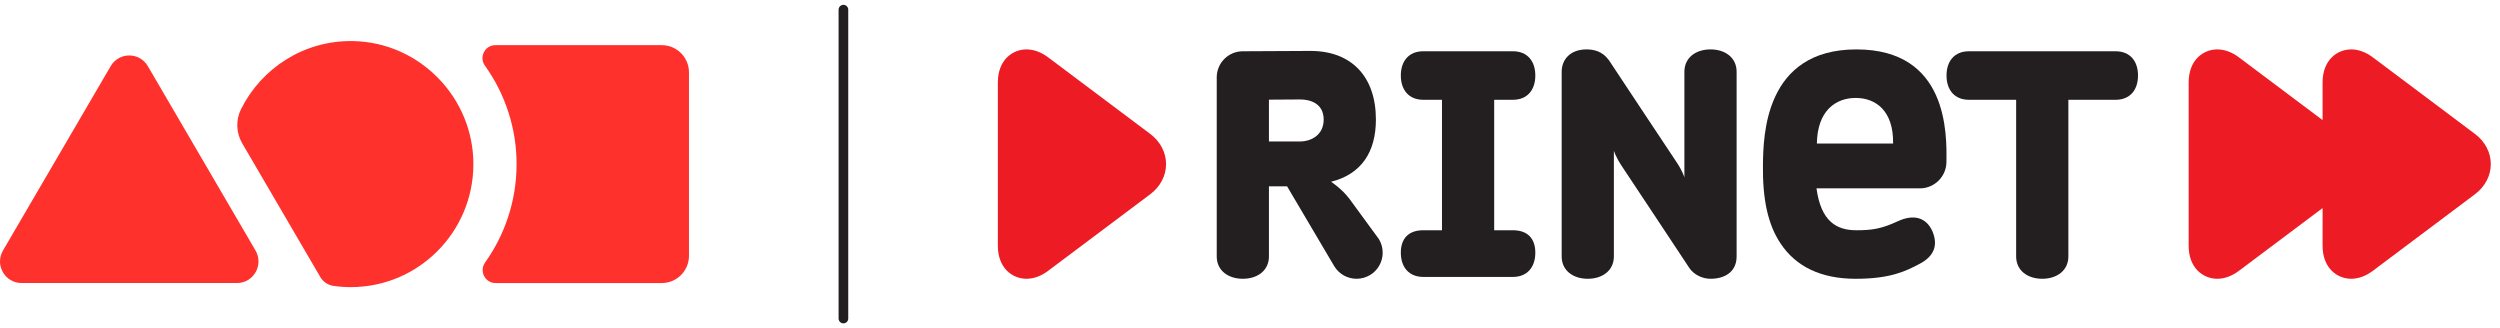
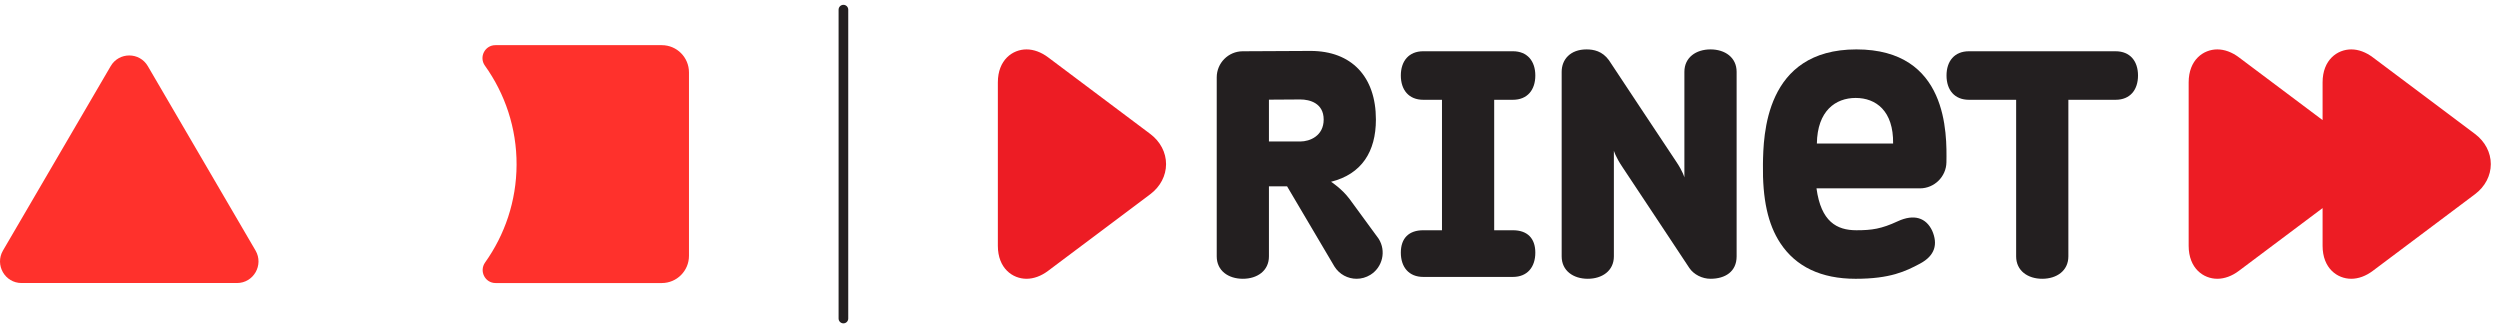
<svg xmlns="http://www.w3.org/2000/svg" width="259" height="34" viewBox="0 0 259 34" fill="none">
  <path d="M0.309 25.954L11.468 6.851C12.329 5.377 14.453 5.377 15.314 6.851L26.473 25.954C27.343 27.445 26.271 29.322 24.55 29.322H2.232C0.51 29.322 -0.561 27.446 0.309 25.954Z" fill="#FF312C" />
-   <path d="M36.556 4.256C31.489 4.17 27.088 7.064 24.973 11.304C24.412 12.429 24.459 13.763 25.093 14.848L33.182 28.695C33.475 29.198 33.981 29.538 34.556 29.62C35.138 29.703 35.733 29.746 36.338 29.746C43.336 29.746 49.012 24.07 49.042 17.055C49.073 10.118 43.47 4.371 36.556 4.256Z" fill="#FF312C" />
-   <path d="M68.564 4.679H51.321C50.232 4.679 49.603 5.914 50.238 6.802C52.315 9.705 53.534 13.26 53.517 17.077C53.501 20.842 52.295 24.331 50.259 27.189C49.622 28.082 50.245 29.323 51.339 29.323H68.564C70.118 29.323 71.378 28.059 71.378 26.5V7.502C71.378 5.943 70.118 4.679 68.564 4.679Z" fill="#FF312C" />
+   <path d="M68.564 4.679H51.321C50.232 4.679 49.603 5.914 50.238 6.802C52.315 9.705 53.534 13.26 53.517 17.077C53.501 20.842 52.295 24.331 50.259 27.189C49.622 28.082 50.245 29.323 51.339 29.323H68.564C70.118 29.323 71.378 28.059 71.378 26.5V7.502C71.378 5.943 70.118 4.679 68.564 4.679" fill="#FF312C" />
  <path d="M87.378 1L87.378 33" stroke="#231F20" stroke-linecap="round" />
  <path d="M131.462 10.325L134.709 10.304C135.695 10.304 137.133 10.688 137.133 12.385C137.133 14.083 135.695 14.658 134.709 14.658H131.462V10.325ZM137.896 18.832C141.075 18.035 142.544 15.706 142.544 12.385C142.544 7.935 140.015 5.276 135.768 5.276L128.745 5.311C127.256 5.317 126.053 6.526 126.053 8.016V26.56C126.053 28.052 127.263 28.881 128.76 28.881C130.252 28.881 131.462 28.052 131.462 26.56V19.301H133.34L138.249 27.612C138.763 28.431 139.641 28.881 140.542 28.881C141.034 28.881 141.528 28.747 141.978 28.469C143.243 27.675 143.625 26.005 142.832 24.74C142.832 24.74 140.227 21.173 139.828 20.636C139.01 19.539 137.896 18.832 137.896 18.832Z" fill="#231F20" />
  <path d="M156.737 10.338C158.232 10.338 159.059 9.318 159.059 7.823C159.059 6.328 158.232 5.31 156.737 5.31H147.449C145.954 5.31 145.126 6.328 145.126 7.823C145.126 9.318 145.954 10.338 147.449 10.338H149.389V23.854H147.449C145.954 23.854 145.126 24.681 145.126 26.175C145.126 27.669 145.954 28.689 147.449 28.689H156.737C158.232 28.689 159.059 27.669 159.059 26.175C159.059 24.683 158.232 23.854 156.737 23.854H154.798V10.338H156.737Z" fill="#231F20" />
  <path d="M219.177 5.311H203.981C202.486 5.311 201.66 6.328 201.66 7.823C201.66 9.318 202.486 10.338 203.981 10.338H208.872V26.56C208.872 28.053 210.083 28.881 211.576 28.881C213.069 28.881 214.283 28.053 214.283 26.56V10.338H219.177C220.672 10.338 221.498 9.318 221.498 7.823C221.498 6.328 220.672 5.311 219.177 5.311Z" fill="#231F20" />
  <path d="M119.168 13.877L108.582 5.938C107.866 5.402 107.092 5.118 106.346 5.118C104.917 5.118 103.378 6.189 103.378 8.54V25.46C103.378 27.811 104.917 28.881 106.346 28.881C107.092 28.881 107.866 28.598 108.582 28.06L119.168 20.121C120.209 19.341 120.804 18.202 120.804 17.001C120.804 15.797 120.209 14.659 119.168 13.877Z" fill="#ED1C24" />
  <path d="M256.409 13.877L245.823 5.939C245.106 5.402 244.334 5.118 243.588 5.118C242.157 5.118 240.62 6.189 240.62 8.54V12.442L231.948 5.939C231.235 5.402 230.457 5.118 229.712 5.118C228.282 5.118 226.745 6.189 226.745 8.54V25.46C226.745 27.81 228.282 28.881 229.712 28.881C230.457 28.881 231.235 28.598 231.948 28.06L240.62 21.558V25.46C240.62 27.81 242.157 28.881 243.588 28.881C244.334 28.881 245.106 28.598 245.823 28.06L256.409 20.12C257.45 19.341 258.048 18.202 258.048 17C258.048 15.797 257.45 14.659 256.409 13.877Z" fill="#ED1C24" />
  <path d="M188.228 14.869C188.278 11.488 190.154 10.147 192.248 10.147C194.345 10.147 196.176 11.487 196.126 14.869H188.228ZM201.65 16.808C201.695 13.869 201.828 5.118 192.324 5.118C182.822 5.118 182.687 14.06 182.641 17C182.585 20.638 183.155 23.237 184.439 25.185C186.054 27.638 188.68 28.882 192.242 28.882C195.837 28.882 197.425 28.105 198.915 27.311C200.483 26.475 200.774 25.282 200.176 23.906C199.543 22.562 198.302 22.14 196.604 22.925C194.906 23.712 193.936 23.854 192.321 23.854C190.285 23.854 188.655 22.958 188.189 19.514H198.904C200.398 19.514 201.629 18.302 201.65 16.808Z" fill="#231F20" />
  <path d="M177.208 5.118C175.715 5.118 174.503 5.946 174.503 7.44V18.383C174.503 18.383 174.378 17.813 173.636 16.715C172.893 15.617 166.686 6.239 166.686 6.239C165.997 5.288 165.097 5.118 164.363 5.118C162.678 5.118 161.789 6.168 161.789 7.44V26.56C161.789 28.053 162.998 28.881 164.491 28.881C165.987 28.881 167.198 28.053 167.198 26.56V15.61C167.198 15.61 167.351 16.221 168.092 17.319C168.835 18.416 174.554 27.073 175.015 27.761C175.477 28.449 176.356 28.881 177.208 28.881C178.725 28.881 179.914 28.145 179.914 26.56V7.44C179.914 5.946 178.703 5.118 177.208 5.118Z" fill="#231F20" />
</svg>